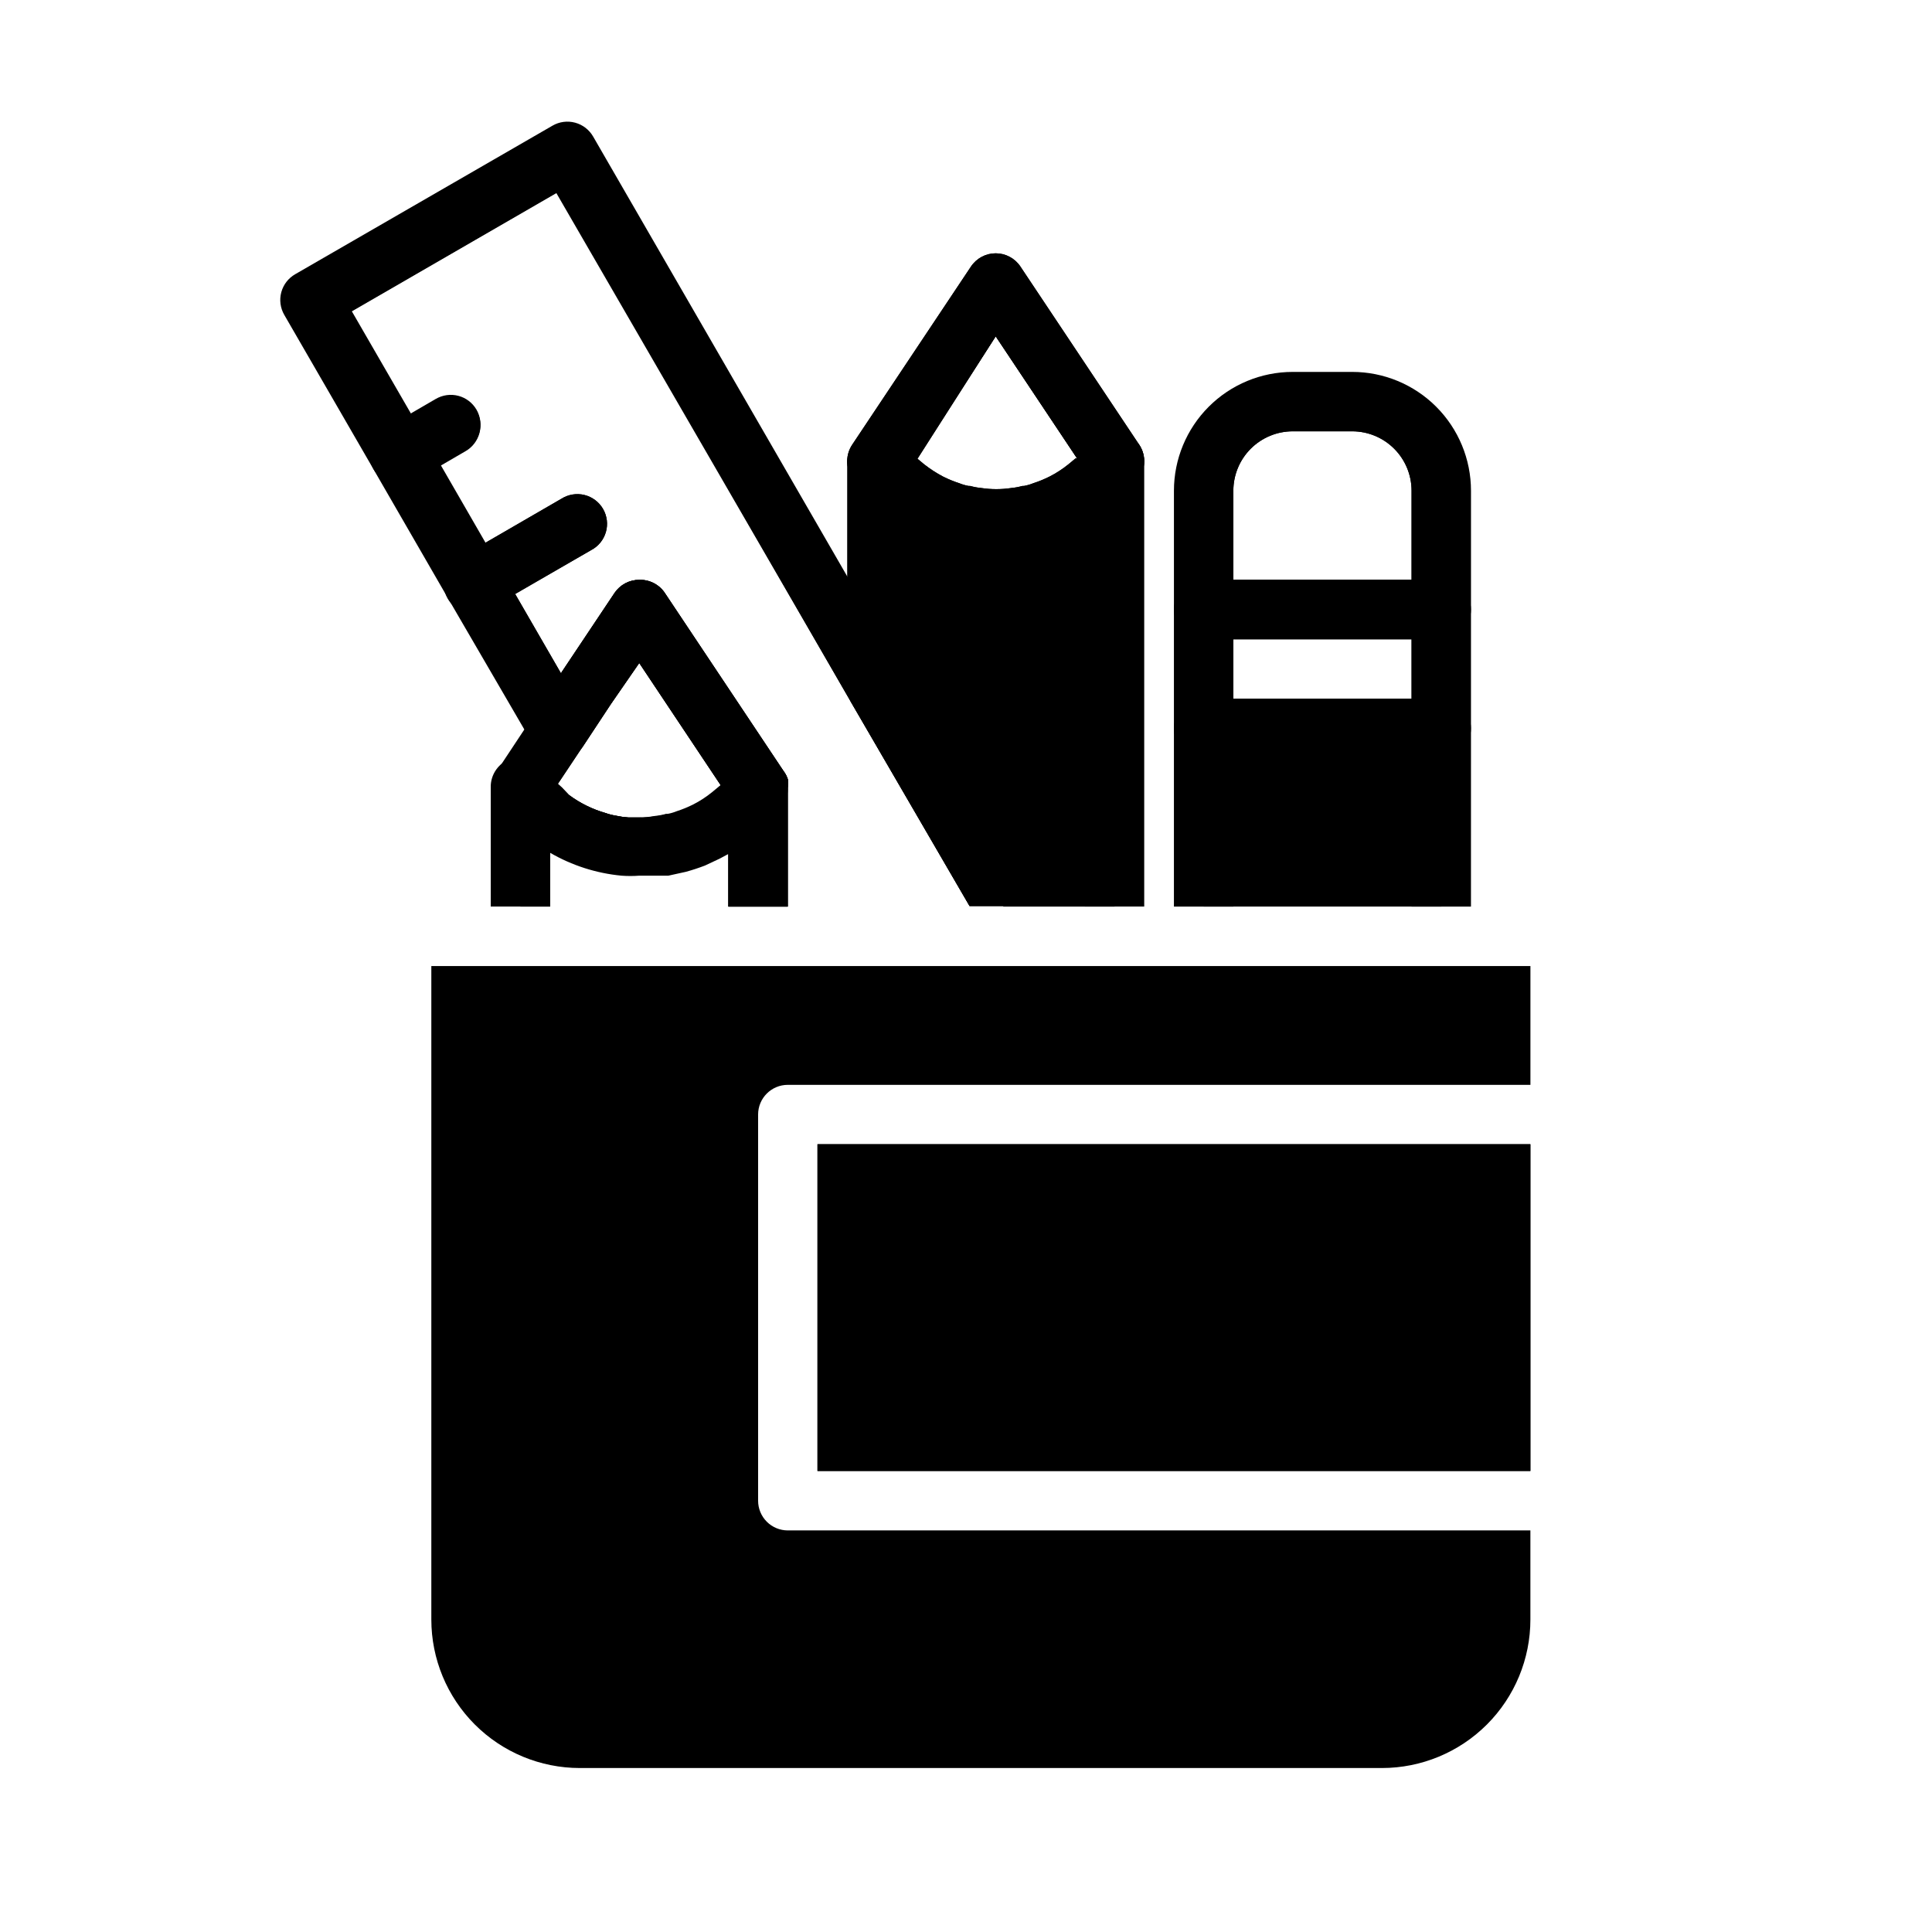
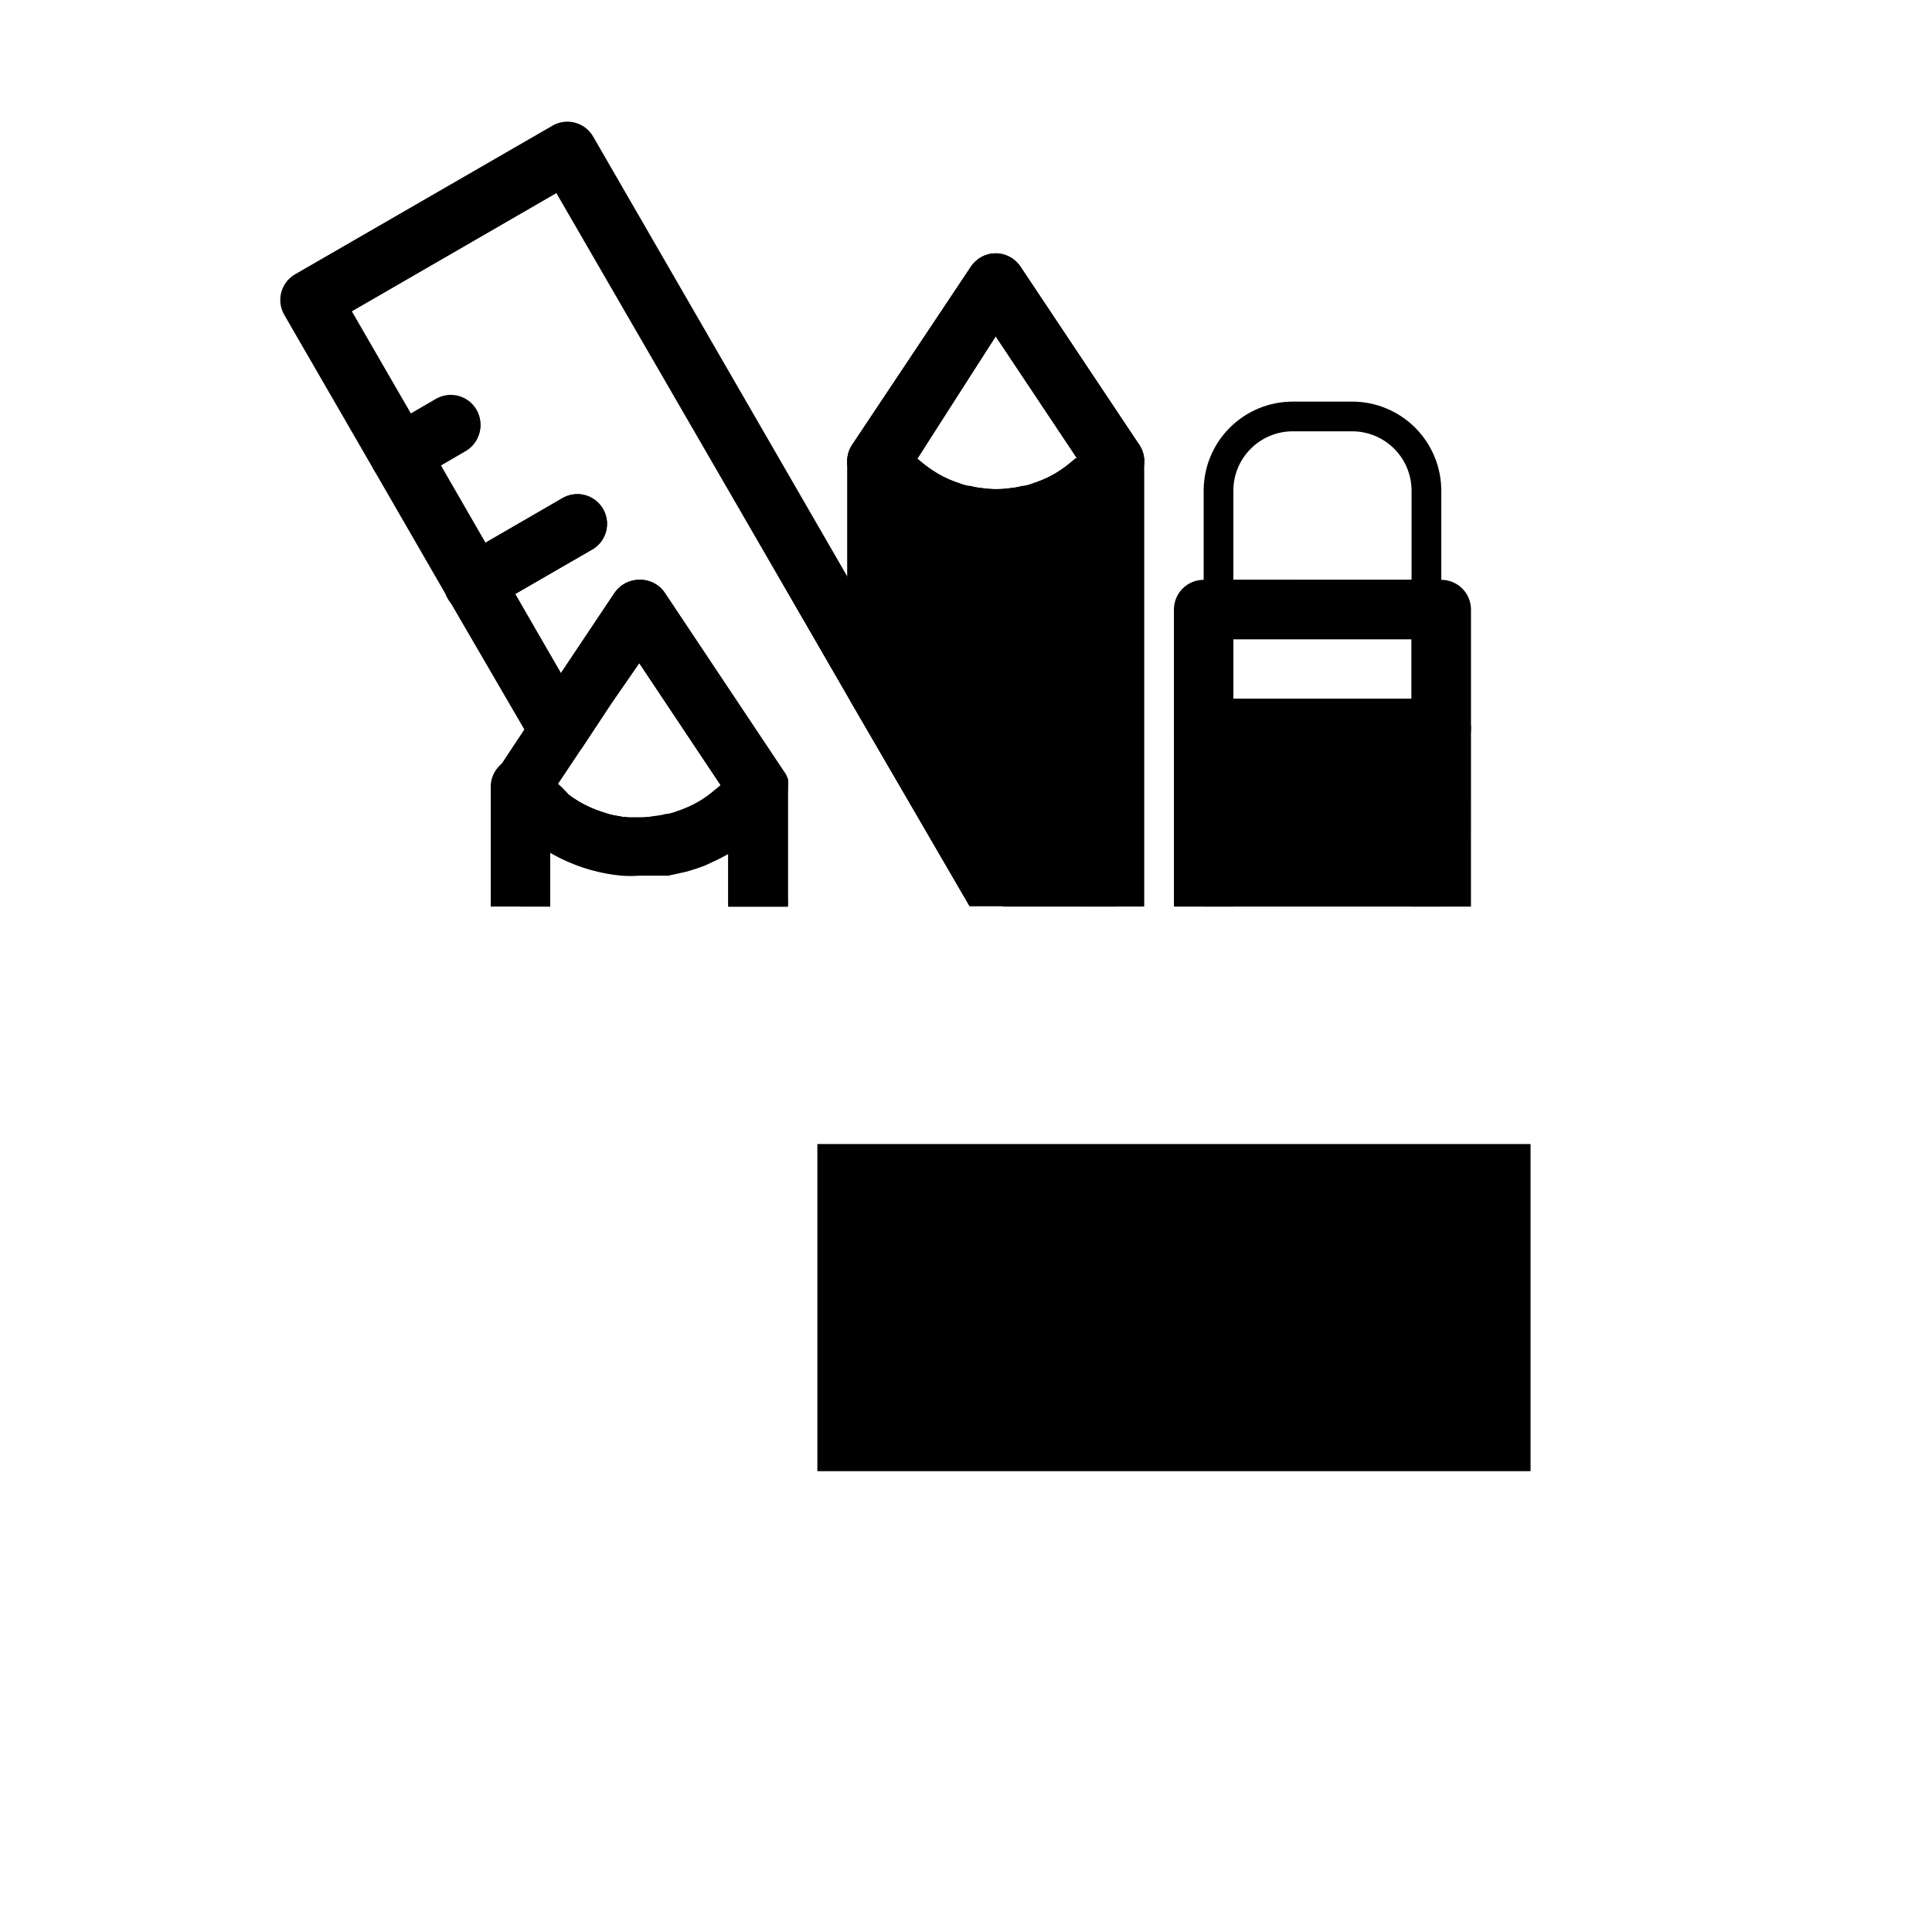
<svg xmlns="http://www.w3.org/2000/svg" fill="#000000" width="800px" height="800px" version="1.1" viewBox="144 144 512 512">
  <g>
    <path d="m360.64 447.23h188.93v86.594h-188.93z" />
-     <path d="m352.77 549.57h196.8v23.617c0 10.438-4.144 20.449-11.527 27.832-7.383 7.379-17.395 11.527-27.832 11.527h-212.54c-10.441 0-20.453-4.148-27.832-11.527-7.383-7.383-11.531-17.395-11.531-27.832v-173.18h291.27v31.488h-196.8c-4.348 0-7.871 3.523-7.871 7.871v102.34c0 2.086 0.828 4.09 2.305 5.566 1.477 1.477 3.481 2.305 5.566 2.305z" />
    <path d="m376.38 326.16-7.871-13.617-74.156-128.39-68.172 39.359 19.68 34.086 3.938 6.769 3.938 6.848 11.809 20.469 3.938 6.769 3.938 6.848 14.25 24.641 1.496 2.598 2.914 5.039 7.242-10.863 14.082-21.176 27.16 40.699 4.328 6.531v31.488h7.871v-31.488c0.082-0.758 0.082-1.523 0-2.281-0.219-0.676-0.535-1.312-0.945-1.891l-31.488-47.23c-1.484-2.379-4.121-3.789-6.926-3.699-2.617-0.004-5.066 1.293-6.535 3.461l-14.09 21.098v0.395l-12.281-21.254 20.152-11.574c1.902-0.992 3.316-2.719 3.914-4.781 0.598-2.059 0.328-4.273-0.746-6.133-1.074-1.855-2.859-3.195-4.941-3.707-2.086-0.508-4.285-0.148-6.098 1.004l-20.387 11.809-11.809-20.469 6.769-3.938v0.004c1.82-1.039 3.152-2.762 3.699-4.789 0.547-2.023 0.266-4.184-0.789-5.996-1.051-1.809-2.777-3.125-4.801-3.656-2.023-0.531-4.176-0.238-5.981 0.82l-6.769 3.938-15.742-27.238 54.473-31.488 78.008 134.77 31.488 54.16h9.133z" />
    <path d="m351.19 357.49c-1.824 2.496-3.938 4.769-6.297 6.769v19.996h7.871v-31.488c0 1.703-0.551 3.363-1.574 4.723zm33.062-33.453-7.871-13.699-7.871-13.617-67.309-116.51c-1.039-1.82-2.762-3.152-4.785-3.699-2.023-0.547-4.184-0.266-5.996 0.789l-68.172 39.359c-1.824 1.039-3.156 2.762-3.703 4.785-0.547 2.023-0.262 4.184 0.789 6l23.617 40.855 19.68 34.086 20.152 34.637 2.441 4.25h-0.004c0.609 1.066 1.477 1.957 2.519 2.598 1.215 0.816 2.633 1.281 4.094 1.34 2.719 0.066 5.277-1.273 6.769-3.543l6.93-10.551 0.473-0.707 7.398-10.707 23.617 35.426v29.125h15.742v-31.488c0.082-0.758 0.082-1.523 0-2.281-0.219-0.676-0.535-1.312-0.945-1.891l-31.488-47.23c-1.484-2.379-4.121-3.789-6.926-3.699-2.617-0.004-5.066 1.293-6.535 3.461l-14.09 21.098v0.395l-12.281-21.254-3.938-6.848-3.938-6.769-11.809-20.469-3.938-6.848-3.938-6.769-15.742-27.238 54.473-31.488 77.781 135 31.488 54.16h18.184z" />
    <path d="m269.48 298.45 27.238-15.742" />
    <path d="m300.65 289.79-20.387 11.809-6.848 3.938c-1.816 1.051-3.977 1.336-6 0.789-2.023-0.547-3.746-1.879-4.785-3.703-2.137-3.762-0.836-8.543 2.91-10.707l6.848-3.938 20.387-11.809 0.004 0.004c1.812-1.152 4.012-1.512 6.098-1.004 2.082 0.512 3.867 1.852 4.941 3.707 1.074 1.859 1.344 4.074 0.746 6.133-0.598 2.062-2.012 3.789-3.914 4.781z" />
    <path d="m249.8 264.36 13.617-7.871" />
    <path d="m267.36 263.34-6.769 3.938-6.848 3.938-0.004-0.004c-1.812 1.051-3.973 1.336-5.996 0.789-2.023-0.547-3.746-1.879-4.785-3.699-2.137-3.766-0.836-8.547 2.91-10.707l6.848-3.938 6.769-3.938 0.004 0.004c1.805-1.059 3.957-1.355 5.981-0.824 2.023 0.531 3.75 1.848 4.801 3.656 1.055 1.816 1.336 3.977 0.789 6-0.547 2.023-1.879 3.746-3.699 4.785z" />
    <path d="m462.98 337.02h62.977v47.23h-62.977z" />
    <path d="m525.95 329.15h-62.973c-4.348 0-7.875 3.527-7.875 7.875v47.23h15.742l0.004-39.359h47.23v39.359h15.742l0.004-47.23c0-2.09-0.832-4.09-2.309-5.566-1.477-1.477-3.477-2.309-5.566-2.309z" />
    <path d="m462.98 305.54v31.488h62.977l-0.004-31.488zm55.105 23.617-47.234-0.004v-15.742h47.23z" />
    <path d="m525.95 297.66h-62.973c-4.348 0-7.875 3.523-7.875 7.871v31.488c0 2.086 0.832 4.09 2.309 5.566 1.473 1.477 3.477 2.305 5.566 2.305h62.977-0.004c2.09 0 4.09-0.828 5.566-2.305 1.477-1.477 2.309-3.481 2.309-5.566v-31.488c0-2.09-0.832-4.09-2.309-5.566s-3.477-2.305-5.566-2.305zm-7.871 31.488-47.23-0.004v-15.742h47.23z" />
    <path d="m502.34 250.43h-15.746c-6.262 0-12.27 2.488-16.699 6.918-4.43 4.43-6.914 10.434-6.914 16.699v31.488h62.977l-0.004-31.488c0-6.266-2.488-12.27-6.914-16.699-4.43-4.43-10.438-6.918-16.699-6.918zm-31.488 47.23v-23.613c0-4.176 1.656-8.18 4.609-11.133 2.953-2.953 6.957-4.613 11.133-4.613h15.746c4.176 0 8.18 1.66 11.133 4.613 2.953 2.953 4.609 6.957 4.609 11.133v23.617z" />
-     <path d="m502.34 242.56h-15.746c-8.352 0-16.359 3.316-22.266 9.223-5.902 5.906-9.223 13.914-9.223 22.266v31.488c0 2.086 0.832 4.09 2.309 5.566 1.473 1.477 3.477 2.305 5.566 2.305h62.977-0.004c2.09 0 4.09-0.828 5.566-2.305 1.477-1.477 2.309-3.481 2.309-5.566v-31.488c0-8.352-3.32-16.359-9.223-22.266-5.906-5.906-13.914-9.223-22.266-9.223zm-31.488 55.105v-23.617c0-4.176 1.656-8.18 4.609-11.133 2.953-2.953 6.957-4.613 11.133-4.613h15.746c4.176 0 8.18 1.66 11.133 4.613 2.953 2.953 4.609 6.957 4.609 11.133v23.617z" />
    <path d="m439.36 266.18v118.08h-29.441l-33.535-58.094v-59.984c7.434 9.91 19.098 15.742 31.488 15.742 12.387 0 24.055-5.832 31.488-15.742z" />
    <path d="m445.89 261.84c-2.465-3.414-7.184-4.281-10.703-1.969-0.766 0.477-1.43 1.09-1.969 1.812-1.102 1.43-2.312 2.773-3.621 4.016h-0.395c-0.574 0.586-1.207 1.117-1.891 1.574-1.535 1.246-3.195 2.328-4.957 3.227-1.422 0.719-2.894 1.324-4.41 1.809-0.785 0.32-1.602 0.559-2.438 0.711h-0.551c-0.973 0.305-1.977 0.488-2.992 0.551-2.609 0.387-5.262 0.387-7.871 0-1.02-0.062-2.023-0.246-2.992-0.551h-0.395c-0.836-0.152-1.652-0.391-2.441-0.711-1.512-0.484-2.988-1.09-4.406-1.809-1.746-0.926-3.406-2.008-4.961-3.227-0.684-0.457-1.316-0.988-1.891-1.574-1.309-1.242-2.519-2.586-3.621-4.016-0.535-0.723-1.203-1.336-1.965-1.812-3.523-2.312-8.242-1.445-10.707 1.969-1.172 1.176-1.945 2.691-2.203 4.332v59.984c0.023 1.312 0.344 2.606 0.941 3.777l31.488 54.16h18.262l-34.949-60.062v-40.621l2.363 1.258h0.395-0.004c13.195 6.301 28.531 6.301 41.723 0h0.395l2.363-1.258v100.84h15.742v-118.08c-0.012-1.543-0.477-3.051-1.34-4.332z" />
-     <path d="m435.03 259.64-27.156-40.699-27.16 40.699-4.328 6.535c7.434 9.91 19.098 15.742 31.488 15.742 12.387 0 24.055-5.832 31.488-15.742zm-5.984 6.141-1.891 1.574h0.004c-1.535 1.246-3.195 2.328-4.957 3.227-1.422 0.719-2.894 1.324-4.41 1.812-0.785 0.316-1.605 0.555-2.441 0.707h-0.391c-0.98 0.266-1.98 0.449-2.992 0.551-2.609 0.387-5.262 0.387-7.871 0-1.012-0.102-2.012-0.285-2.992-0.551h-0.395c-0.836-0.152-1.652-0.391-2.441-0.707-1.512-0.488-2.988-1.094-4.406-1.812-1.746-0.926-3.406-2.008-4.961-3.227l-1.891-1.574 20.863-32.668 21.57 32.355z" />
    <path d="m445.89 261.84-31.488-47.23h0.004c-1.465-2.176-3.914-3.481-6.535-3.481s-5.07 1.305-6.535 3.481l-31.488 47.23c-0.859 1.281-1.324 2.789-1.336 4.332 0 1.703 0.551 3.359 1.574 4.723 1.824 2.496 3.938 4.766 6.297 6.769 2.418 2.18 5.055 4.106 7.871 5.746l2.363 1.258h0.395-0.004c13.125 6.613 28.602 6.613 41.723 0h0.395l2.363-1.258c2.812-1.641 5.453-3.566 7.871-5.746 2.356-2.004 4.473-4.273 6.297-6.769 1.023-1.363 1.574-3.019 1.574-4.723-0.012-1.543-0.477-3.051-1.34-4.332zm-38.02-28.73 21.57 32.355h-0.395l-1.891 1.574v-0.004c-1.535 1.246-3.195 2.328-4.957 3.227-1.422 0.719-2.894 1.324-4.41 1.812-0.785 0.32-1.605 0.555-2.441 0.707h-0.391c-0.98 0.27-1.98 0.453-2.992 0.551-2.609 0.391-5.262 0.391-7.871 0-1.012-0.098-2.012-0.281-2.992-0.551h-0.395c-0.836-0.152-1.652-0.387-2.441-0.707-1.512-0.488-2.988-1.094-4.406-1.812-1.746-0.926-3.406-2.004-4.961-3.227l-1.891-1.574z" />
    <path d="m435.03 259.64-27.156-40.699-27.16 40.699-4.328 6.535c7.434 9.91 19.098 15.742 31.488 15.742 12.387 0 24.055-5.832 31.488-15.742zm-5.984 6.141-1.891 1.574h0.004c-1.535 1.246-3.195 2.328-4.957 3.227-1.422 0.719-2.894 1.324-4.41 1.812-0.785 0.316-1.605 0.555-2.441 0.707h-0.391c-0.98 0.266-1.98 0.449-2.992 0.551-2.609 0.387-5.262 0.387-7.871 0-1.012-0.102-2.012-0.285-2.992-0.551h-0.395c-0.836-0.152-1.652-0.391-2.441-0.707-1.512-0.488-2.988-1.094-4.406-1.812-1.746-0.926-3.406-2.008-4.961-3.227l-1.891-1.574 20.863-32.668 21.57 32.355z" />
    <path d="m445.89 261.84-31.488-47.23h0.004c-1.465-2.176-3.914-3.481-6.535-3.481s-5.07 1.305-6.535 3.481l-31.488 47.23c-0.859 1.281-1.324 2.789-1.336 4.332 0 1.703 0.551 3.359 1.574 4.723 1.824 2.496 3.938 4.766 6.297 6.769 2.418 2.18 5.055 4.106 7.871 5.746l2.363 1.258h0.395-0.004c13.125 6.613 28.602 6.613 41.723 0h0.395l2.363-1.258c2.812-1.641 5.453-3.566 7.871-5.746 2.356-2.004 4.473-4.273 6.297-6.769 1.023-1.363 1.574-3.019 1.574-4.723-0.012-1.543-0.477-3.051-1.34-4.332zm-38.02-28.73 21.57 32.355h-0.395l-1.891 1.574v-0.004c-1.535 1.246-3.195 2.328-4.957 3.227-1.422 0.719-2.894 1.324-4.41 1.812-0.785 0.32-1.605 0.555-2.441 0.707h-0.391c-0.98 0.27-1.98 0.453-2.992 0.551-2.609 0.391-5.262 0.391-7.871 0-1.012-0.098-2.012-0.281-2.992-0.551h-0.395c-0.836-0.152-1.652-0.387-2.441-0.707-1.512-0.488-2.988-1.094-4.406-1.812-1.746-0.926-3.406-2.004-4.961-3.227l-1.891-1.574z" />
    <path d="m344.89 352.77v31.488h-7.871v-14.246l-2.363 1.258-3.856 1.812c-1.652 0.629-3.305 1.18-5.039 1.652l-4.644 1.023h-7.715c-1.57 0.117-3.152 0.117-4.723 0-6.66-0.637-13.105-2.703-18.895-6.062v14.562h-7.871v-31.488c6.641 8.961 16.766 14.68 27.867 15.746 1.207 0.078 2.414 0.078 3.621 0 1.285 0.078 2.574 0.078 3.856 0h0.555c0.227 0.078 0.477 0.078 0.707 0 0.852-0.074 1.695-0.234 2.519-0.473h2.285l2.441-0.789h0.945l0.945-0.395h-0.004c0.656-0.223 1.289-0.512 1.887-0.863 0.488-0.207 0.961-0.441 1.418-0.711 2.191-1.309 4.227-2.867 6.062-4.644l2.203-1.652c0.977-0.832 1.895-1.727 2.754-2.676 1.062-1.105 2.035-2.289 2.914-3.543z" />
-     <path d="m352.77 350.48c-0.219-0.676-0.535-1.312-0.945-1.891-2.465-3.414-7.184-4.281-10.703-1.969-0.766 0.477-1.43 1.09-1.969 1.812-1.102 1.43-2.312 2.773-3.621 4.016-0.574 0.586-1.207 1.113-1.891 1.574-1.535 1.246-3.195 2.328-4.957 3.227-1.422 0.719-2.894 1.324-4.41 1.809-0.785 0.32-1.605 0.559-2.441 0.711h-1.336c-0.973 0.305-1.977 0.488-2.992 0.551-1.352 0.223-2.723 0.328-4.094 0.312h-2.914c-1.109-0.078-2.215-0.234-3.305-0.469-0.938-0.156-1.859-0.391-2.754-0.711-3.492-1.004-6.773-2.629-9.684-4.801l-1.812-1.891-1.102-1.023c-1.309-1.242-2.519-2.582-3.621-4.016-0.535-0.719-1.203-1.332-1.969-1.809-3.519-2.316-8.238-1.449-10.703 1.969-1.027 1.414-1.555 3.133-1.496 4.879v31.488h15.742v-14.246c5.789 3.359 12.234 5.426 18.895 6.059 1.57 0.121 3.152 0.121 4.723 0h7.711l4.644-1.023c1.73-0.473 3.387-1.023 5.039-1.652l3.856-1.812 2.363-1.258 0.004 13.934h15.742v-31.488c0.082-0.758 0.082-1.523 0-2.281z" />
+     <path d="m352.77 350.48c-0.219-0.676-0.535-1.312-0.945-1.891-2.465-3.414-7.184-4.281-10.703-1.969-0.766 0.477-1.43 1.09-1.969 1.812-1.102 1.43-2.312 2.773-3.621 4.016-0.574 0.586-1.207 1.113-1.891 1.574-1.535 1.246-3.195 2.328-4.957 3.227-1.422 0.719-2.894 1.324-4.41 1.809-0.785 0.32-1.605 0.559-2.441 0.711h-1.336c-0.973 0.305-1.977 0.488-2.992 0.551-1.352 0.223-2.723 0.328-4.094 0.312h-2.914c-1.109-0.078-2.215-0.234-3.305-0.469-0.938-0.156-1.859-0.391-2.754-0.711-3.492-1.004-6.773-2.629-9.684-4.801l-1.812-1.891-1.102-1.023c-1.309-1.242-2.519-2.582-3.621-4.016-0.535-0.719-1.203-1.332-1.969-1.809-3.519-2.316-8.238-1.449-10.703 1.969-1.027 1.414-1.555 3.133-1.496 4.879v31.488h15.742v-14.246c5.789 3.359 12.234 5.426 18.895 6.059 1.57 0.121 3.152 0.121 4.723 0h7.711l4.644-1.023c1.73-0.473 3.387-1.023 5.039-1.652l3.856-1.812 2.363-1.258 0.004 13.934h15.742c0.082-0.758 0.082-1.523 0-2.281z" />
    <path d="m340.57 346.23-27.16-40.699-14.09 21.098-7.242 10.863-4.328 6.535-1.496 2.125-4.332 6.609c6.641 8.961 16.766 14.68 27.867 15.746 1.207 0.078 2.414 0.078 3.621 0 1.285 0.078 2.574 0.078 3.856 0h0.555c0.227 0.078 0.477 0.078 0.707 0 0.852-0.074 1.695-0.234 2.519-0.473h2.285l2.441-0.789h0.945l0.945-0.395h-0.004c0.656-0.223 1.289-0.512 1.887-0.863 0.488-0.207 0.961-0.441 1.418-0.711 2.191-1.309 4.227-2.867 6.062-4.644l2.203-1.652c0.977-0.832 1.895-1.727 2.754-2.676 1.062-1.105 2.035-2.289 2.914-3.543zm-5.984 6.141-1.891 1.574v-0.004c-1.535 1.25-3.195 2.332-4.957 3.231-1.422 0.715-2.894 1.32-4.41 1.809-0.785 0.32-1.605 0.559-2.441 0.711h-0.391c-0.98 0.266-1.98 0.449-2.992 0.551-1.352 0.25-2.719 0.379-4.094 0.391h-2.914c-1.109-0.078-2.215-0.234-3.305-0.469-0.938-0.156-1.859-0.391-2.754-0.711-3.492-1.004-6.773-2.629-9.684-4.801l-1.812-1.891-1.102-1.023 6.769-10.156 6.93-10.469 0.473-0.707 7.398-10.707 21.57 32.355z" />
    <path d="m352.77 350.48c-0.219-0.676-0.535-1.312-0.945-1.891l-31.488-47.23c-1.484-2.379-4.121-3.789-6.926-3.699-2.617-0.004-5.066 1.293-6.535 3.461l-14.09 21.098v0.395l-4.644 6.926-4.879 7.32-7.242 10.941v0.004c-1.949 2.731-1.949 6.398 0 9.129 1.848 2.477 3.961 4.746 6.297 6.769 2.418 2.184 5.055 4.109 7.871 5.746 5.785 3.363 12.23 5.43 18.895 6.062 1.57 0.121 3.148 0.121 4.723 0h7.711l4.644-1.023c1.73-0.473 3.387-1.023 5.039-1.652l3.856-1.812 2.363-1.34v0.004c2.832-1.582 5.477-3.484 7.875-5.668 2.356-2 4.469-4.273 6.297-6.769 0.836-1.344 1.246-2.906 1.18-4.488 0.082-0.758 0.082-1.523 0-2.281zm-18.184 2.281-1.891 1.574c-1.535 1.246-3.195 2.328-4.957 3.227-1.422 0.719-2.894 1.324-4.41 1.812-0.785 0.32-1.605 0.555-2.441 0.707h-0.391c-0.98 0.27-1.98 0.453-2.992 0.551-1.363 0.121-2.731 0.121-4.094 0h-2.914c-1.109-0.078-2.215-0.234-3.305-0.469-0.938-0.156-1.859-0.391-2.754-0.711-3.492-1.004-6.773-2.629-9.684-4.801l-1.812-1.891-1.102-1.023 6.769-10.156 6.93-10.469 0.473-0.707 7.398-10.707 21.57 32.355z" />
    <path d="m360.64 447.23h188.93v86.594h-188.93z" />
  </g>
</svg>